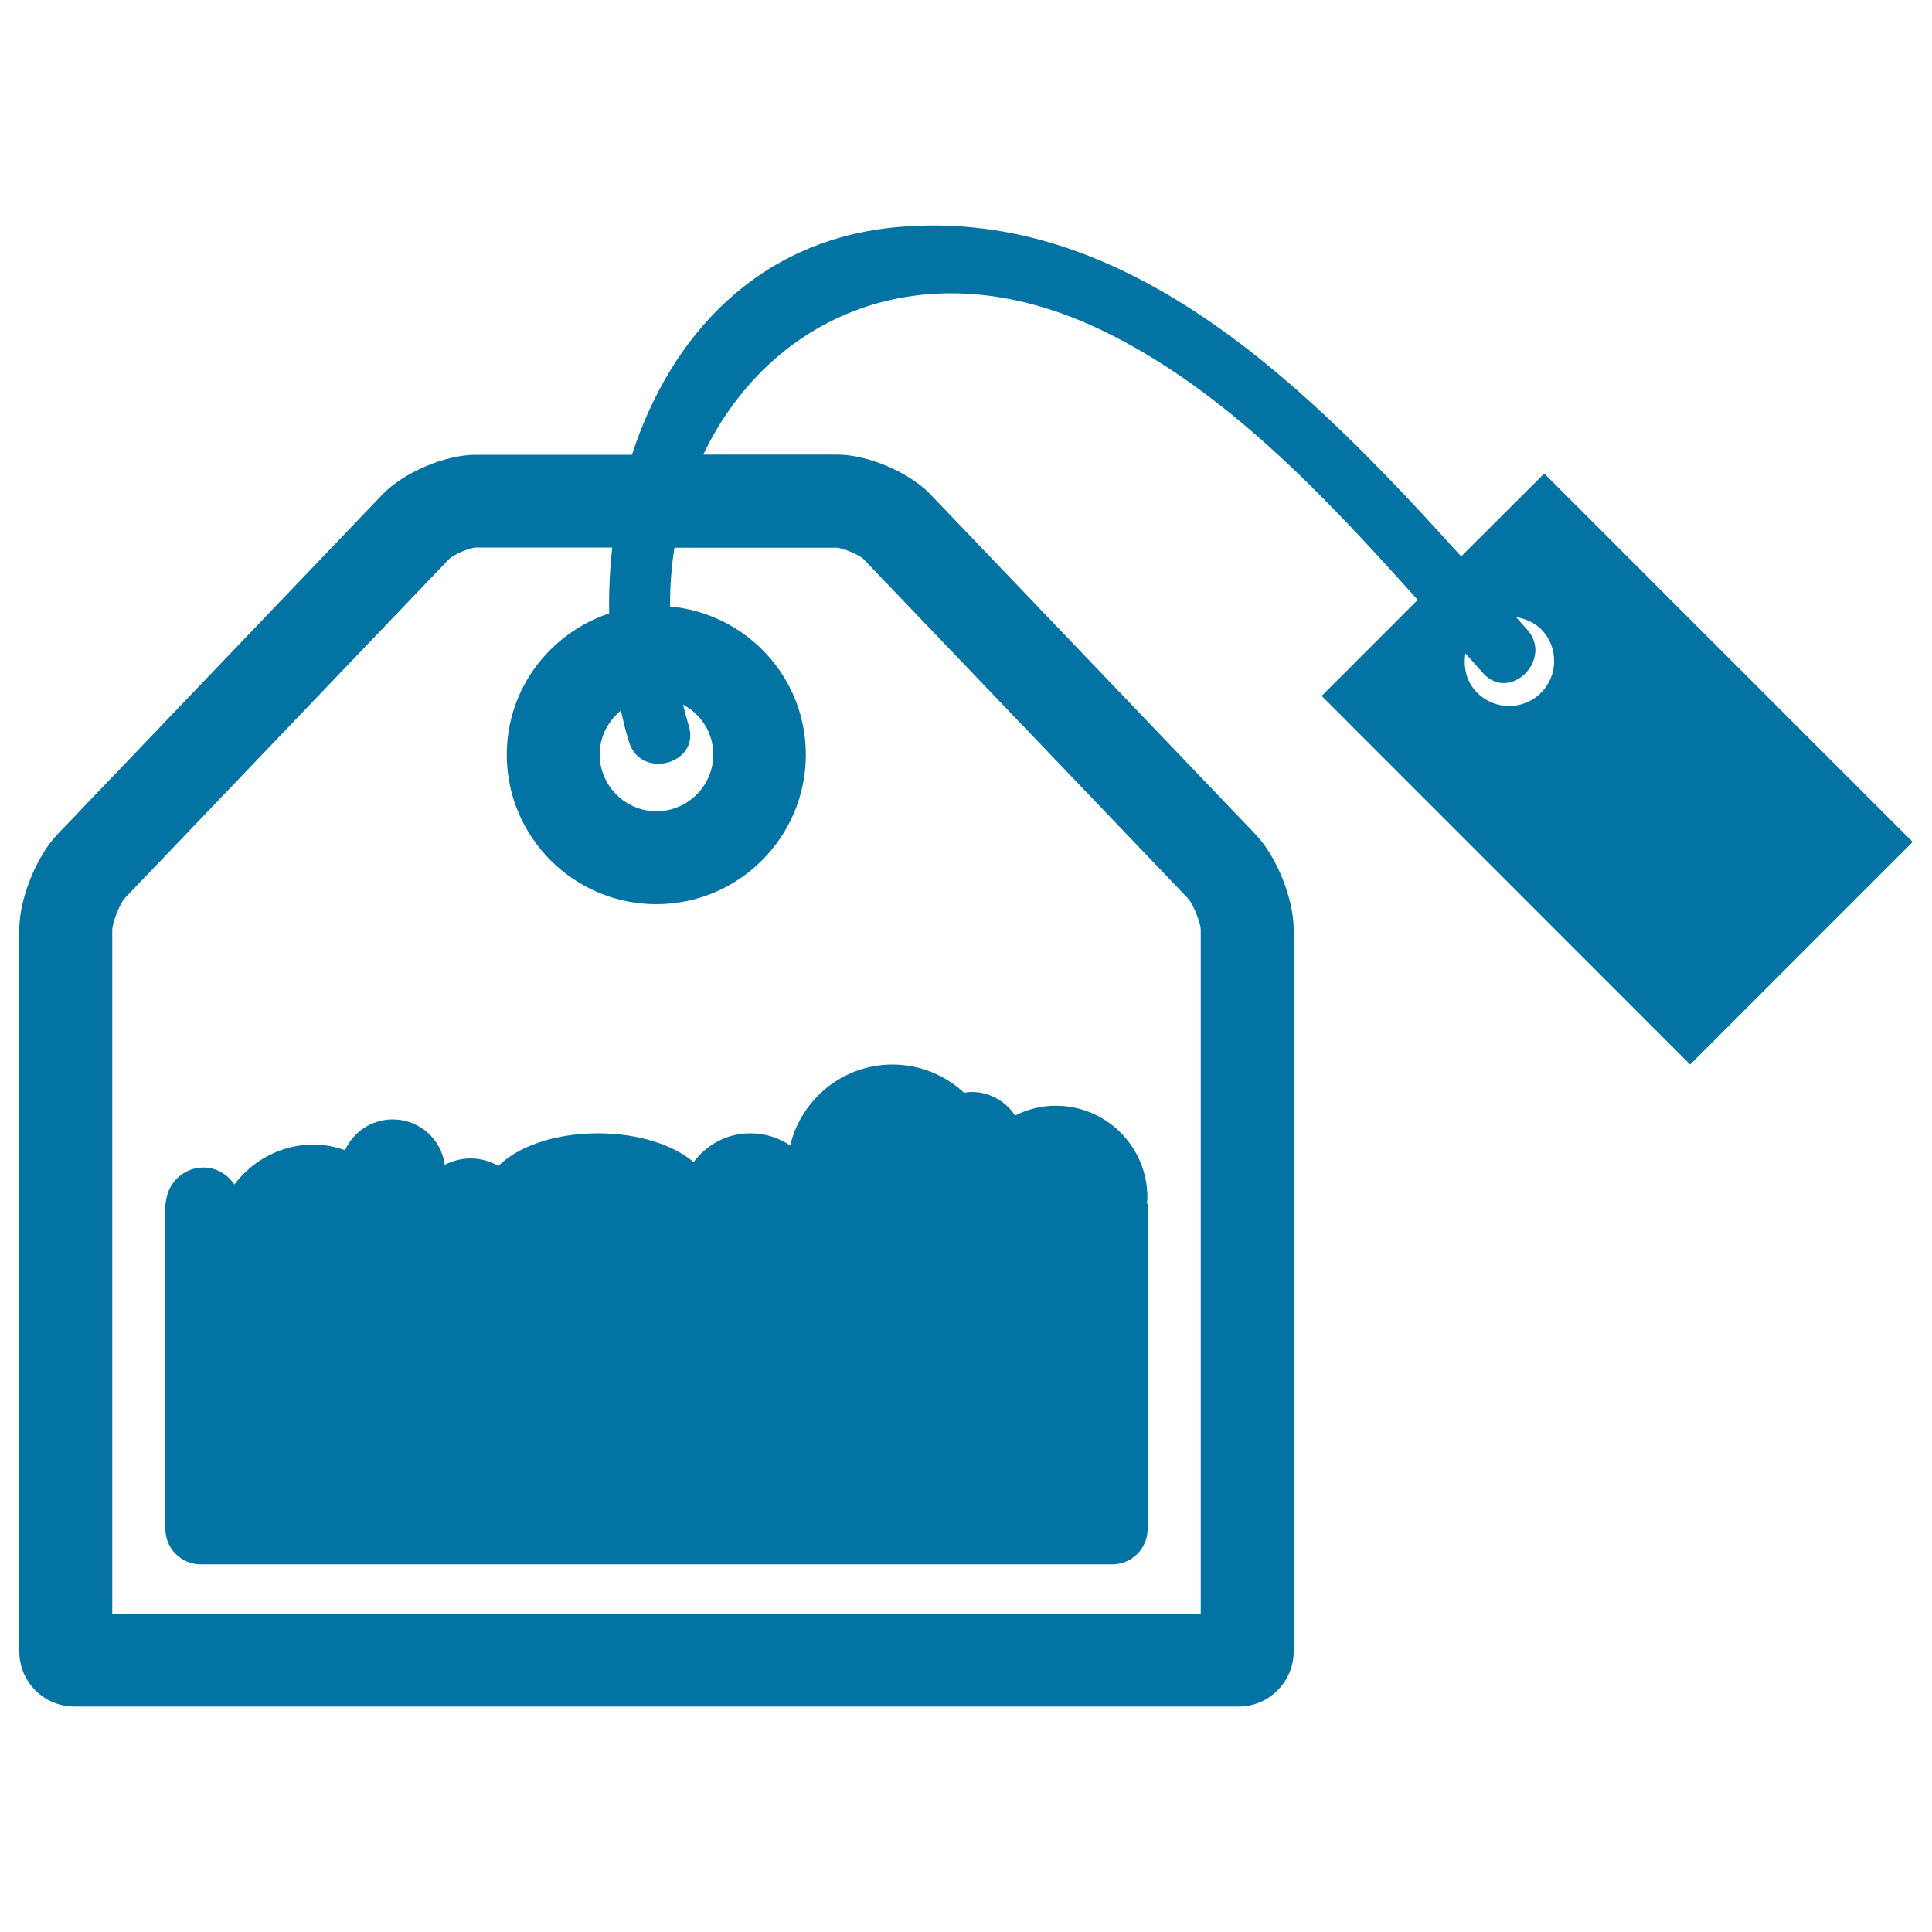
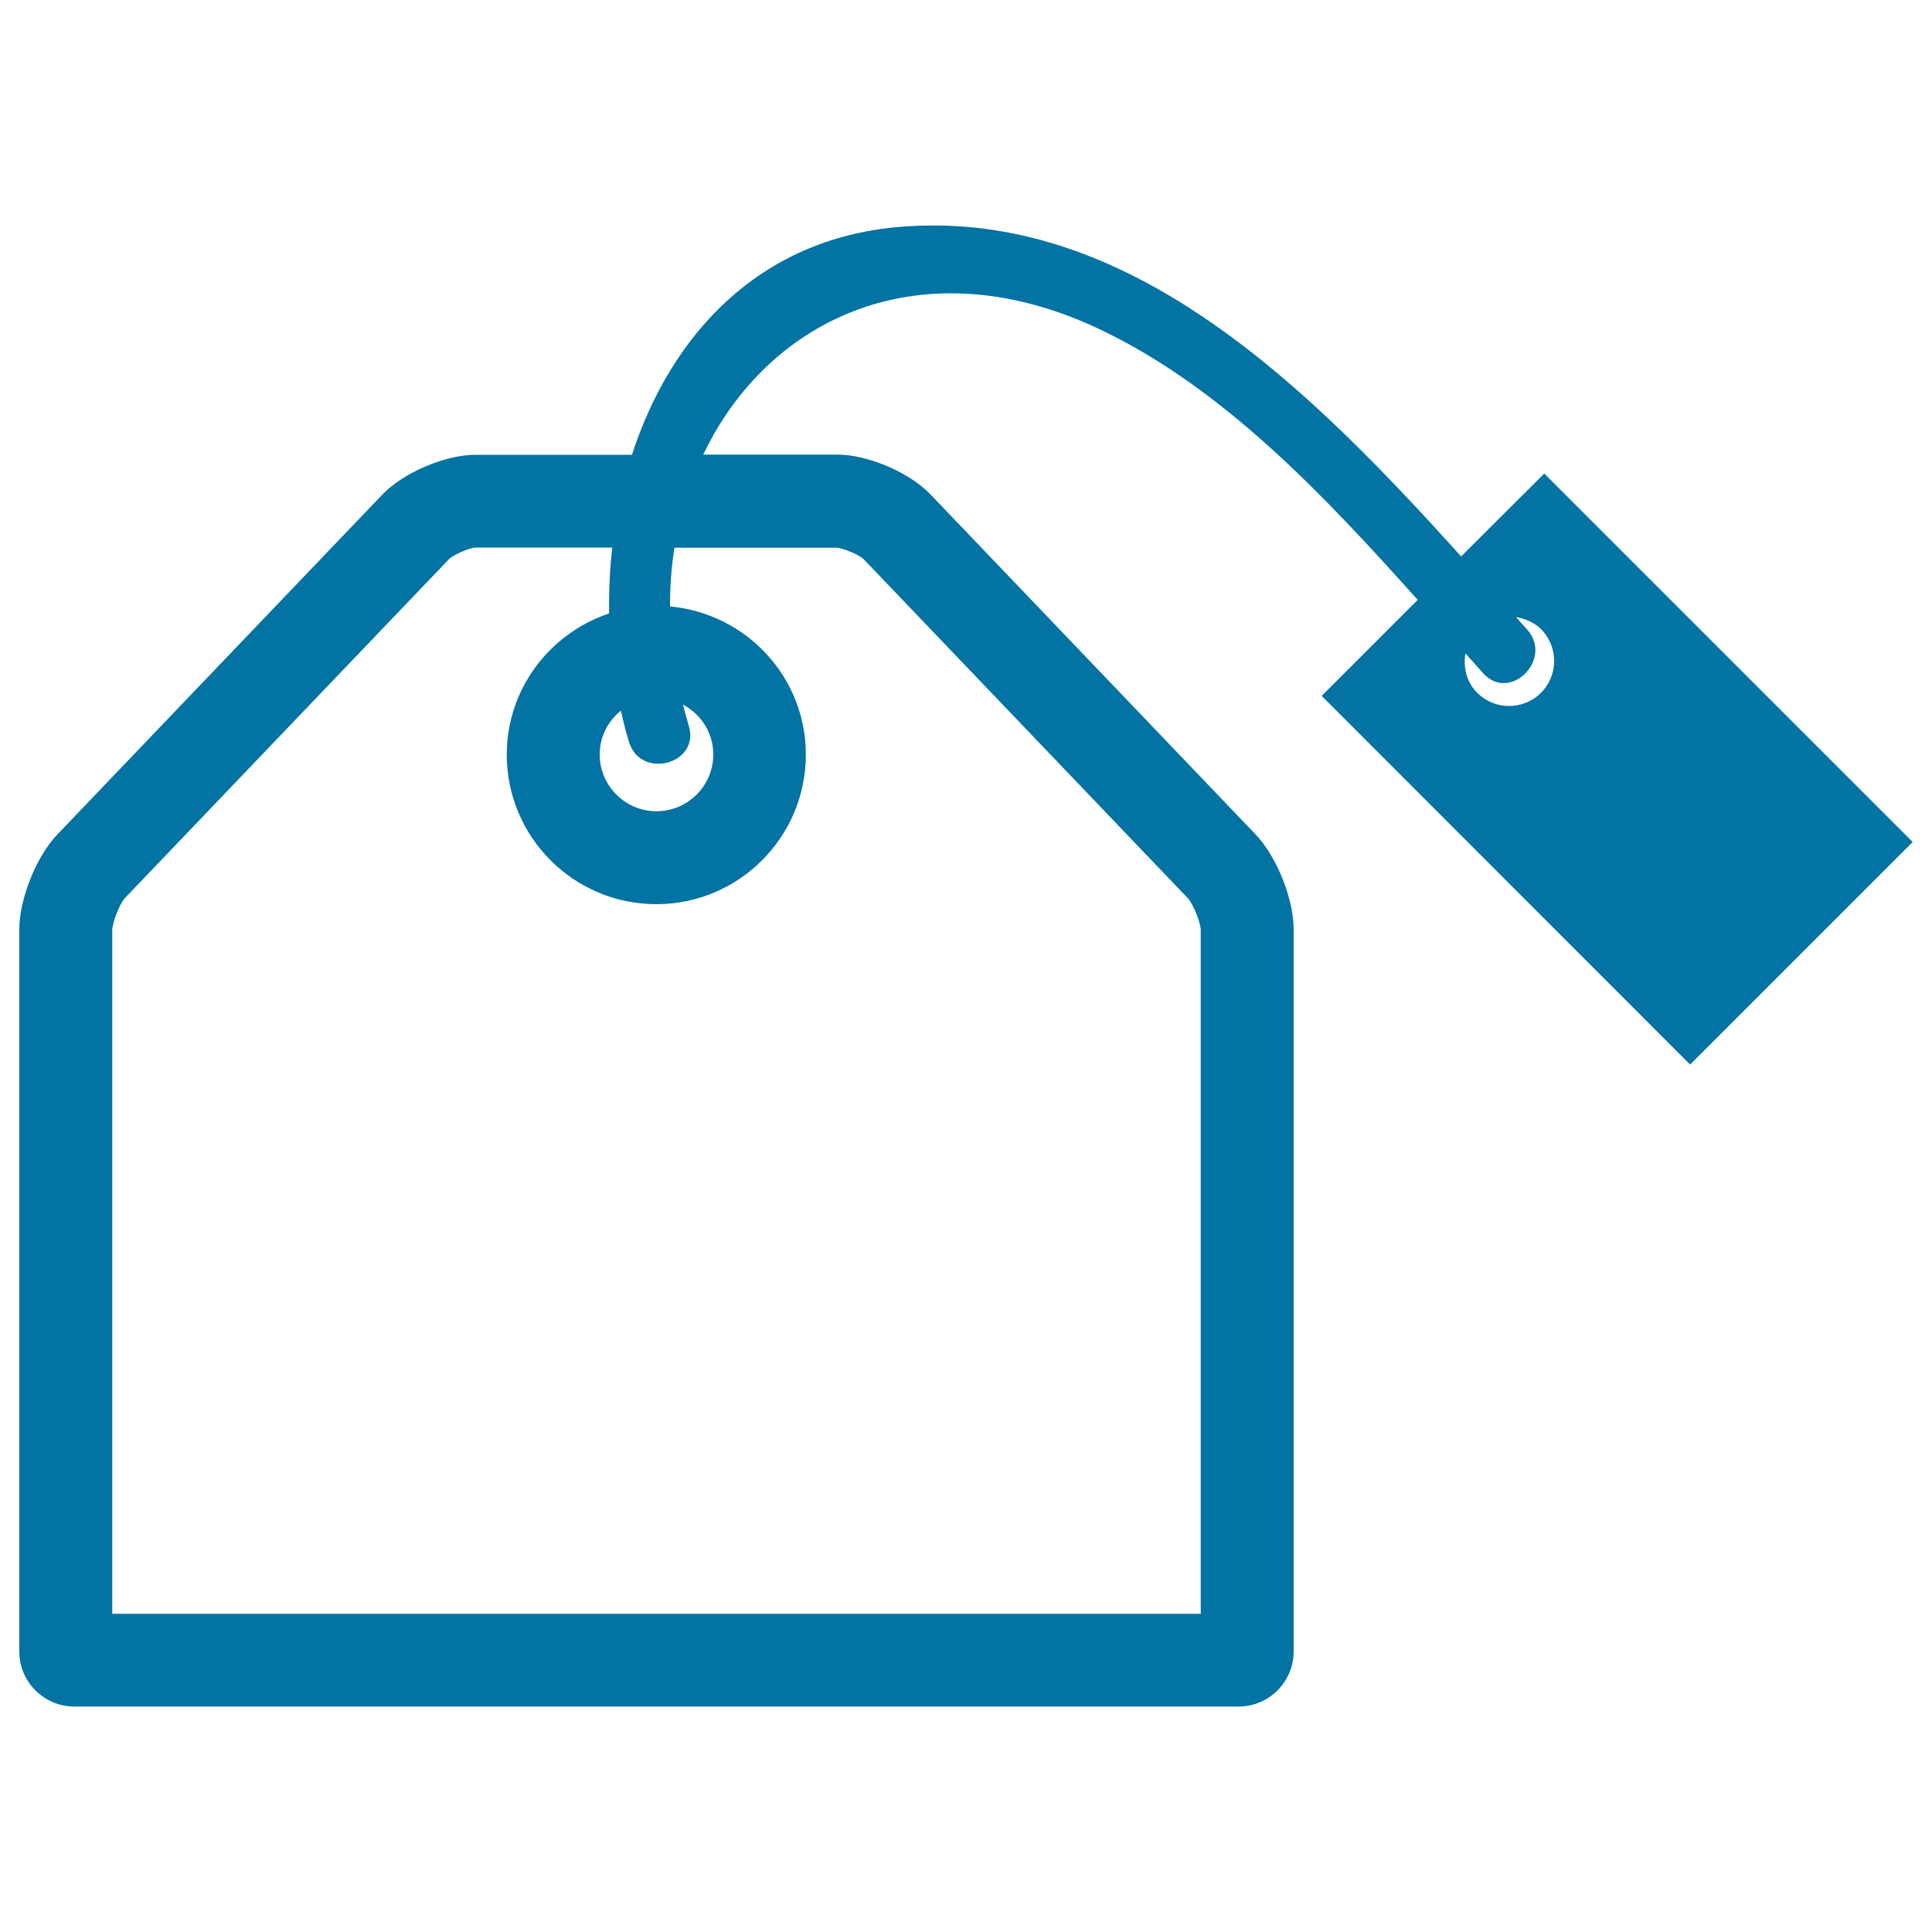
<svg xmlns="http://www.w3.org/2000/svg" viewBox="0 0 1000 1000" style="fill:#0273a2">
  <title>Tea Bag With Tag SVG icon</title>
  <g>
    <g>
-       <path d="M38.5,883.3h602.6c15.7,0,28.5-12.8,28.5-28.5V481c0-15.7-8.8-37.7-19.7-49.1l-168.3-176c-10.9-11.4-32.4-20.6-48.2-20.6H364c33.7-70.7,113.4-108.9,206.2-64.4c63.7,30.6,115.5,85.9,163.6,139.6l-49.7,49.7L874.8,551L990,435.8L799.3,245.1L756.3,288C679,202.5,585,107,465,117.5c-72.8,6.3-118,56.5-137.9,117.9h-81c-15.7,0-37.3,9.2-48.2,20.6l-168.3,176C18.8,443.3,10,465.3,10,481v373.8C10,870.6,22.8,883.3,38.5,883.3z M797.6,325.6c9.1,9.1,9.1,23.9,0,33c-9.1,9.1-23.9,9.1-33,0c-5.6-5.6-7.3-13.2-6.1-20.4c3.1,3.4,6.2,6.9,9.2,10.3c13.9,15.3,36.5-7.4,22.7-22.7c-1.9-2.1-3.8-4.2-5.7-6.4C789.3,320.2,793.9,322,797.6,325.6z M325.6,384.1c6.1,19.7,37,11.3,30.9-8.5c-1.1-3.6-2.1-7.3-3-10.9c9.3,4.9,15.7,14.6,15.7,25.8c0,16.2-13.2,29.4-29.4,29.4c-16.2,0-29.4-13.2-29.4-29.4c0-9.2,4.3-17.3,11-22.7C322.6,373.3,323.9,378.8,325.6,384.1z M64.4,465.1l168.1-175.8c2.6-2.4,10.4-5.7,13.6-5.9h70.8c-1.3,11.3-1.8,22.7-1.6,34.1c-30.7,10.3-53,39-53,73.1c0,42.7,34.7,77.4,77.4,77.4s77.4-34.7,77.4-77.4c0-40.3-31-73.1-70.3-76.7c0-10.4,0.7-20.6,2.3-30.4h84.1c3.5,0.3,11.2,3.6,13.6,5.7L615,465.1c2.6,3,6.3,12.1,6.5,16v354.2H58.1V481.2C58.3,477.1,61.9,468.1,64.4,465.1z" />
-       <path d="M103.9,809.7h471.8c10.1,0,18.3-8.2,18.3-18.3V623h-0.4c0.1-1.1,0.3-2,0.3-3.2c0-26.2-21.2-47.5-47.5-47.5c-7.6,0-14.7,1.9-21,5.1c-4.8-7.3-13-12.2-22.4-12.2c-1.4,0-2.7,0.2-4,0.4c-9.7-9-22.7-14.6-37-14.6c-25.8,0-47.2,17.9-53,41.9c-5.9-4-13-6.3-20.6-6.3c-12.1,0-22.7,5.9-29.4,14.9c-10.4-8.9-28.6-14.9-49.5-14.9c-22.4,0-41.6,6.9-51.5,16.9c-4.3-2.4-9.1-3.9-14.4-3.9c-4.9,0-9.4,1.3-13.4,3.3c-1.8-13.3-13.1-23.5-26.9-23.5c-11,0-20.4,6.5-24.7,15.9c-5.1-1.7-10.5-2.9-16.2-2.9c-16.8,0-31.7,8.2-41.1,20.7c-3.5-5.2-9.2-8.8-16-8.8c-10.5,0-18.9,8.3-19.5,18.6h-0.2v1v167.4C85.6,801.6,93.8,809.7,103.9,809.7z" />
+       <path d="M38.5,883.3h602.6c15.7,0,28.5-12.8,28.5-28.5V481c0-15.7-8.8-37.7-19.7-49.1l-168.3-176c-10.9-11.4-32.4-20.6-48.2-20.6H364c33.7-70.7,113.4-108.9,206.2-64.4c63.7,30.6,115.5,85.9,163.6,139.6l-49.7,49.7L874.8,551L990,435.8L799.3,245.1L756.3,288C679,202.5,585,107,465,117.5c-72.8,6.3-118,56.5-137.9,117.9h-81c-15.7,0-37.3,9.2-48.2,20.6l-168.3,176C18.8,443.3,10,465.3,10,481v373.8C10,870.6,22.8,883.3,38.5,883.3z M797.6,325.6c9.1,9.1,9.1,23.9,0,33c-9.1,9.1-23.9,9.1-33,0c-5.6-5.6-7.3-13.2-6.1-20.4c3.1,3.4,6.2,6.9,9.2,10.3c13.9,15.3,36.5-7.4,22.7-22.7c-1.9-2.1-3.8-4.2-5.7-6.4C789.3,320.2,793.9,322,797.6,325.6M325.6,384.1c6.1,19.7,37,11.3,30.9-8.5c-1.1-3.6-2.1-7.3-3-10.9c9.3,4.9,15.7,14.6,15.7,25.8c0,16.2-13.2,29.4-29.4,29.4c-16.2,0-29.4-13.2-29.4-29.4c0-9.2,4.3-17.3,11-22.7C322.6,373.3,323.9,378.8,325.6,384.1z M64.4,465.1l168.1-175.8c2.6-2.4,10.4-5.7,13.6-5.9h70.8c-1.3,11.3-1.8,22.7-1.6,34.1c-30.7,10.3-53,39-53,73.1c0,42.7,34.7,77.4,77.4,77.4s77.4-34.7,77.4-77.4c0-40.3-31-73.1-70.3-76.7c0-10.4,0.7-20.6,2.3-30.4h84.1c3.5,0.3,11.2,3.6,13.6,5.7L615,465.1c2.6,3,6.3,12.1,6.5,16v354.2H58.1V481.2C58.3,477.1,61.9,468.1,64.4,465.1z" />
    </g>
  </g>
</svg>